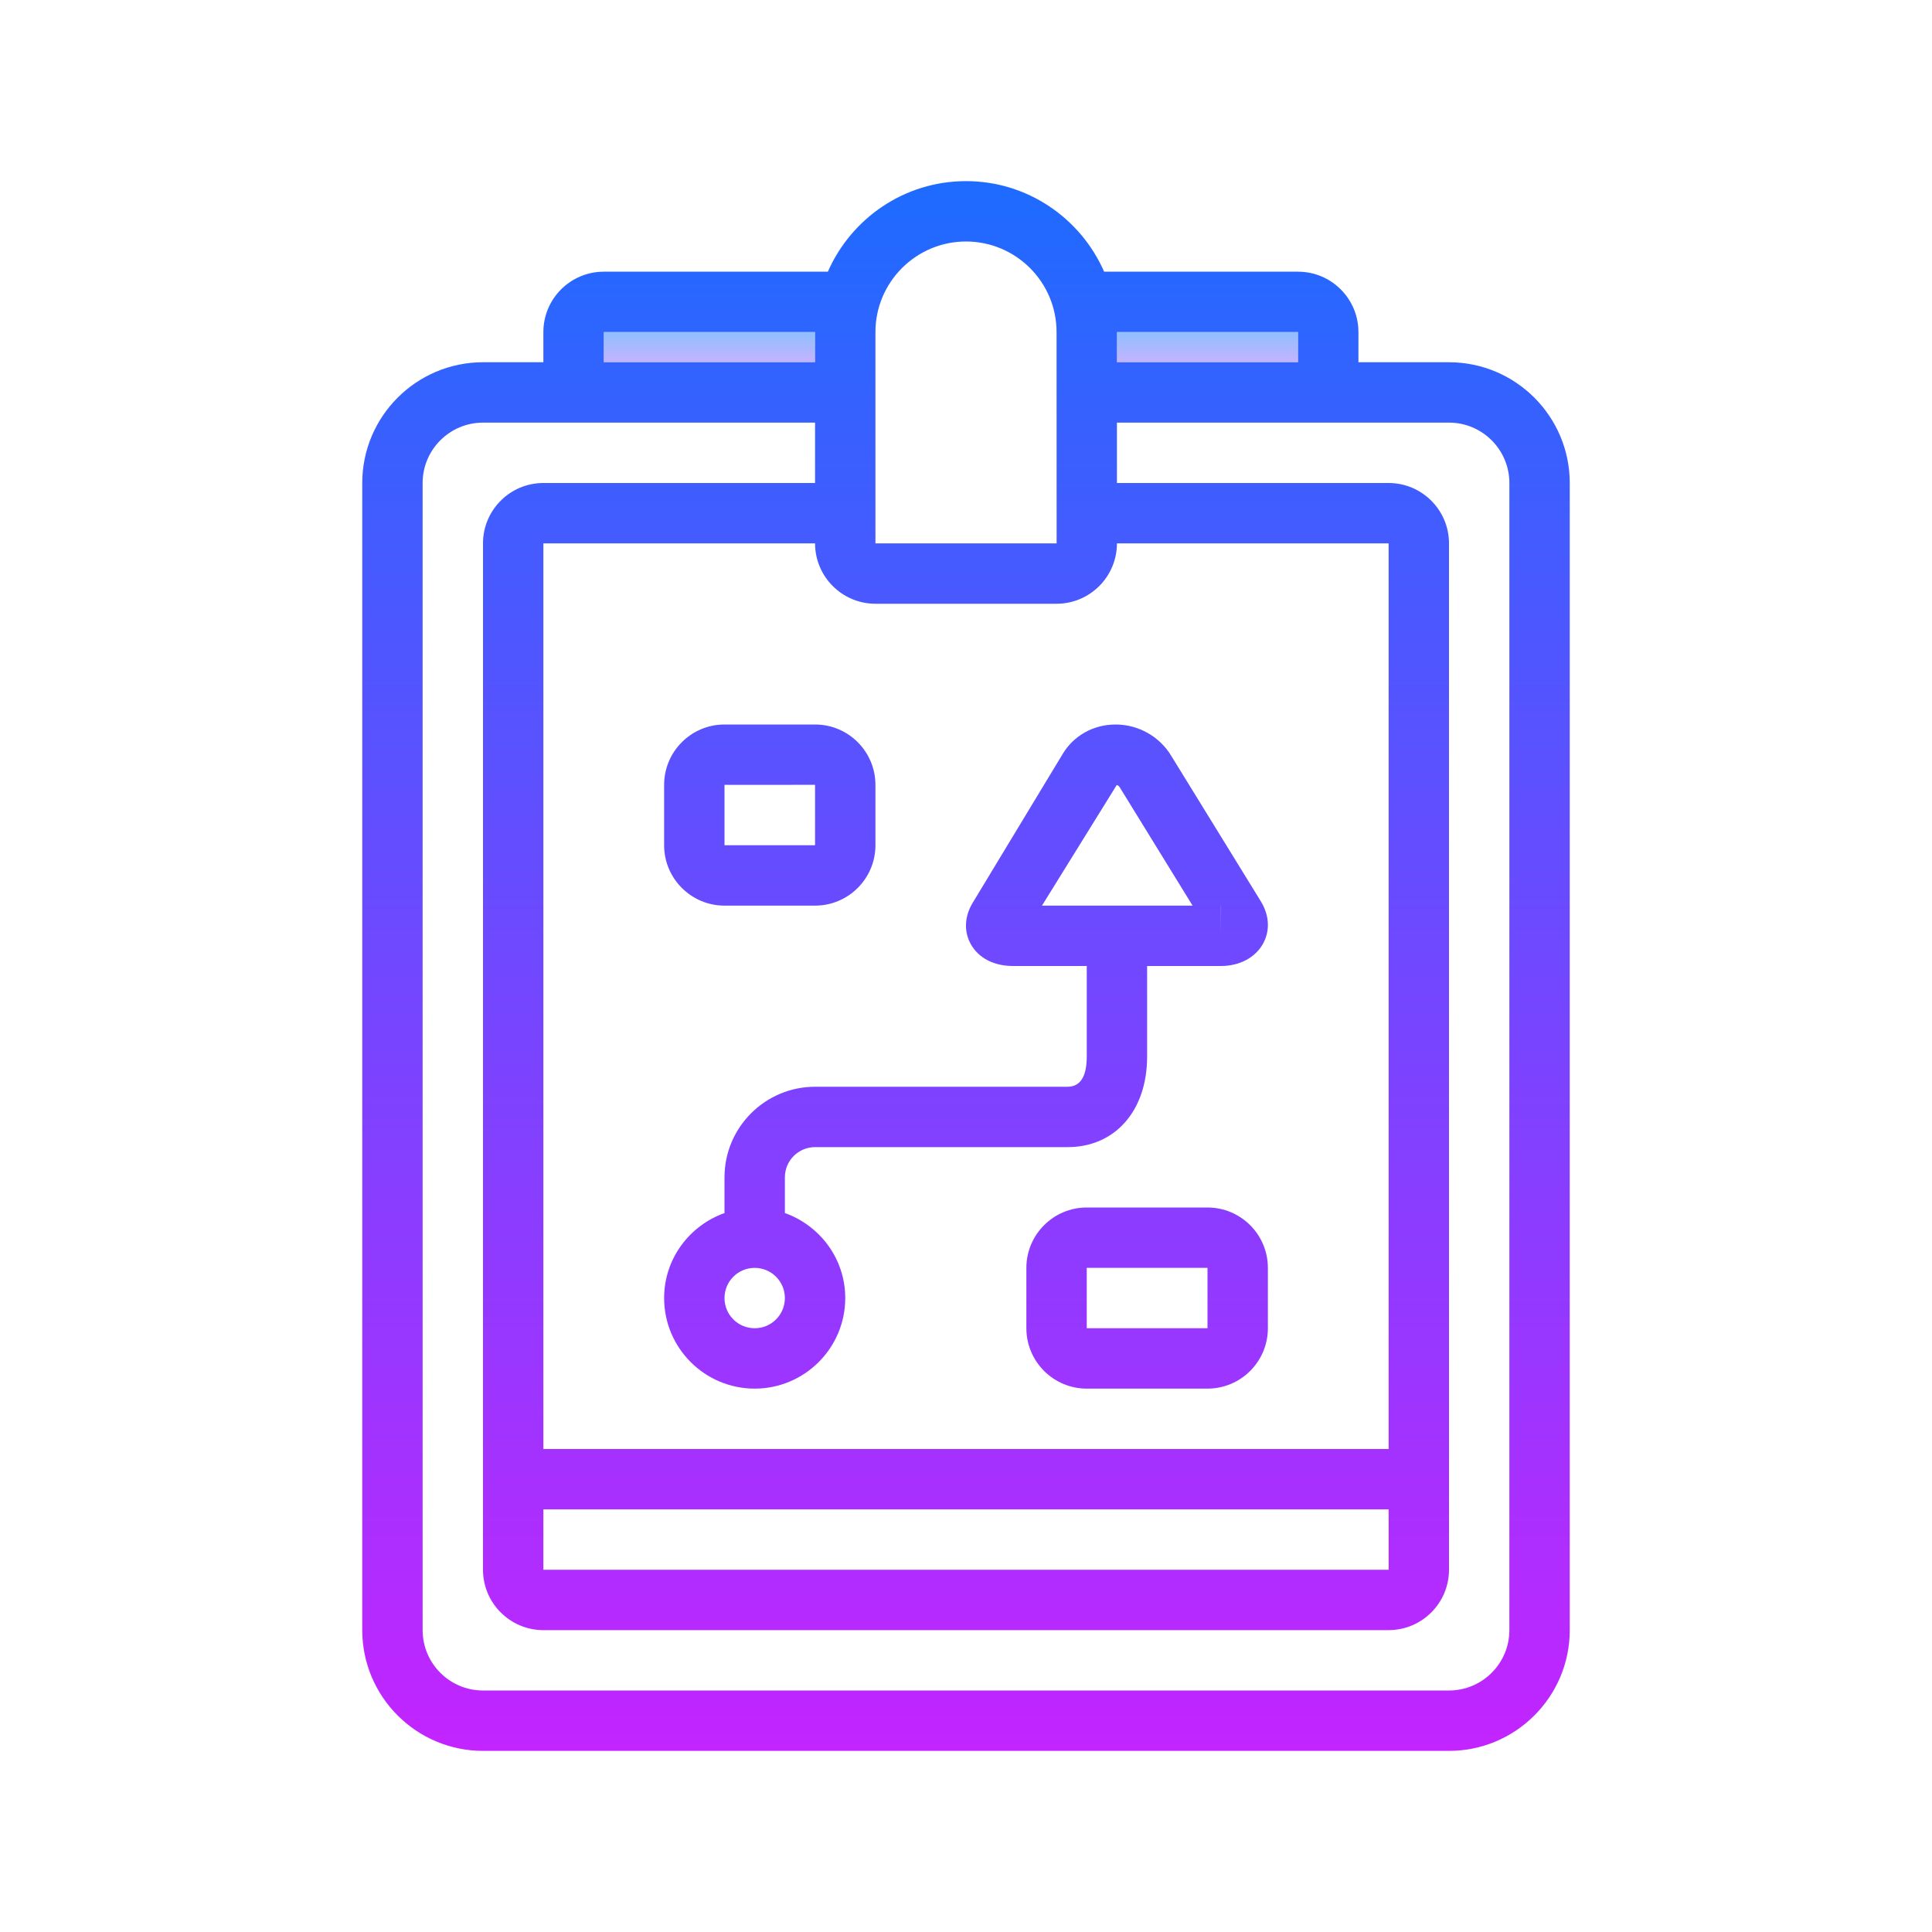
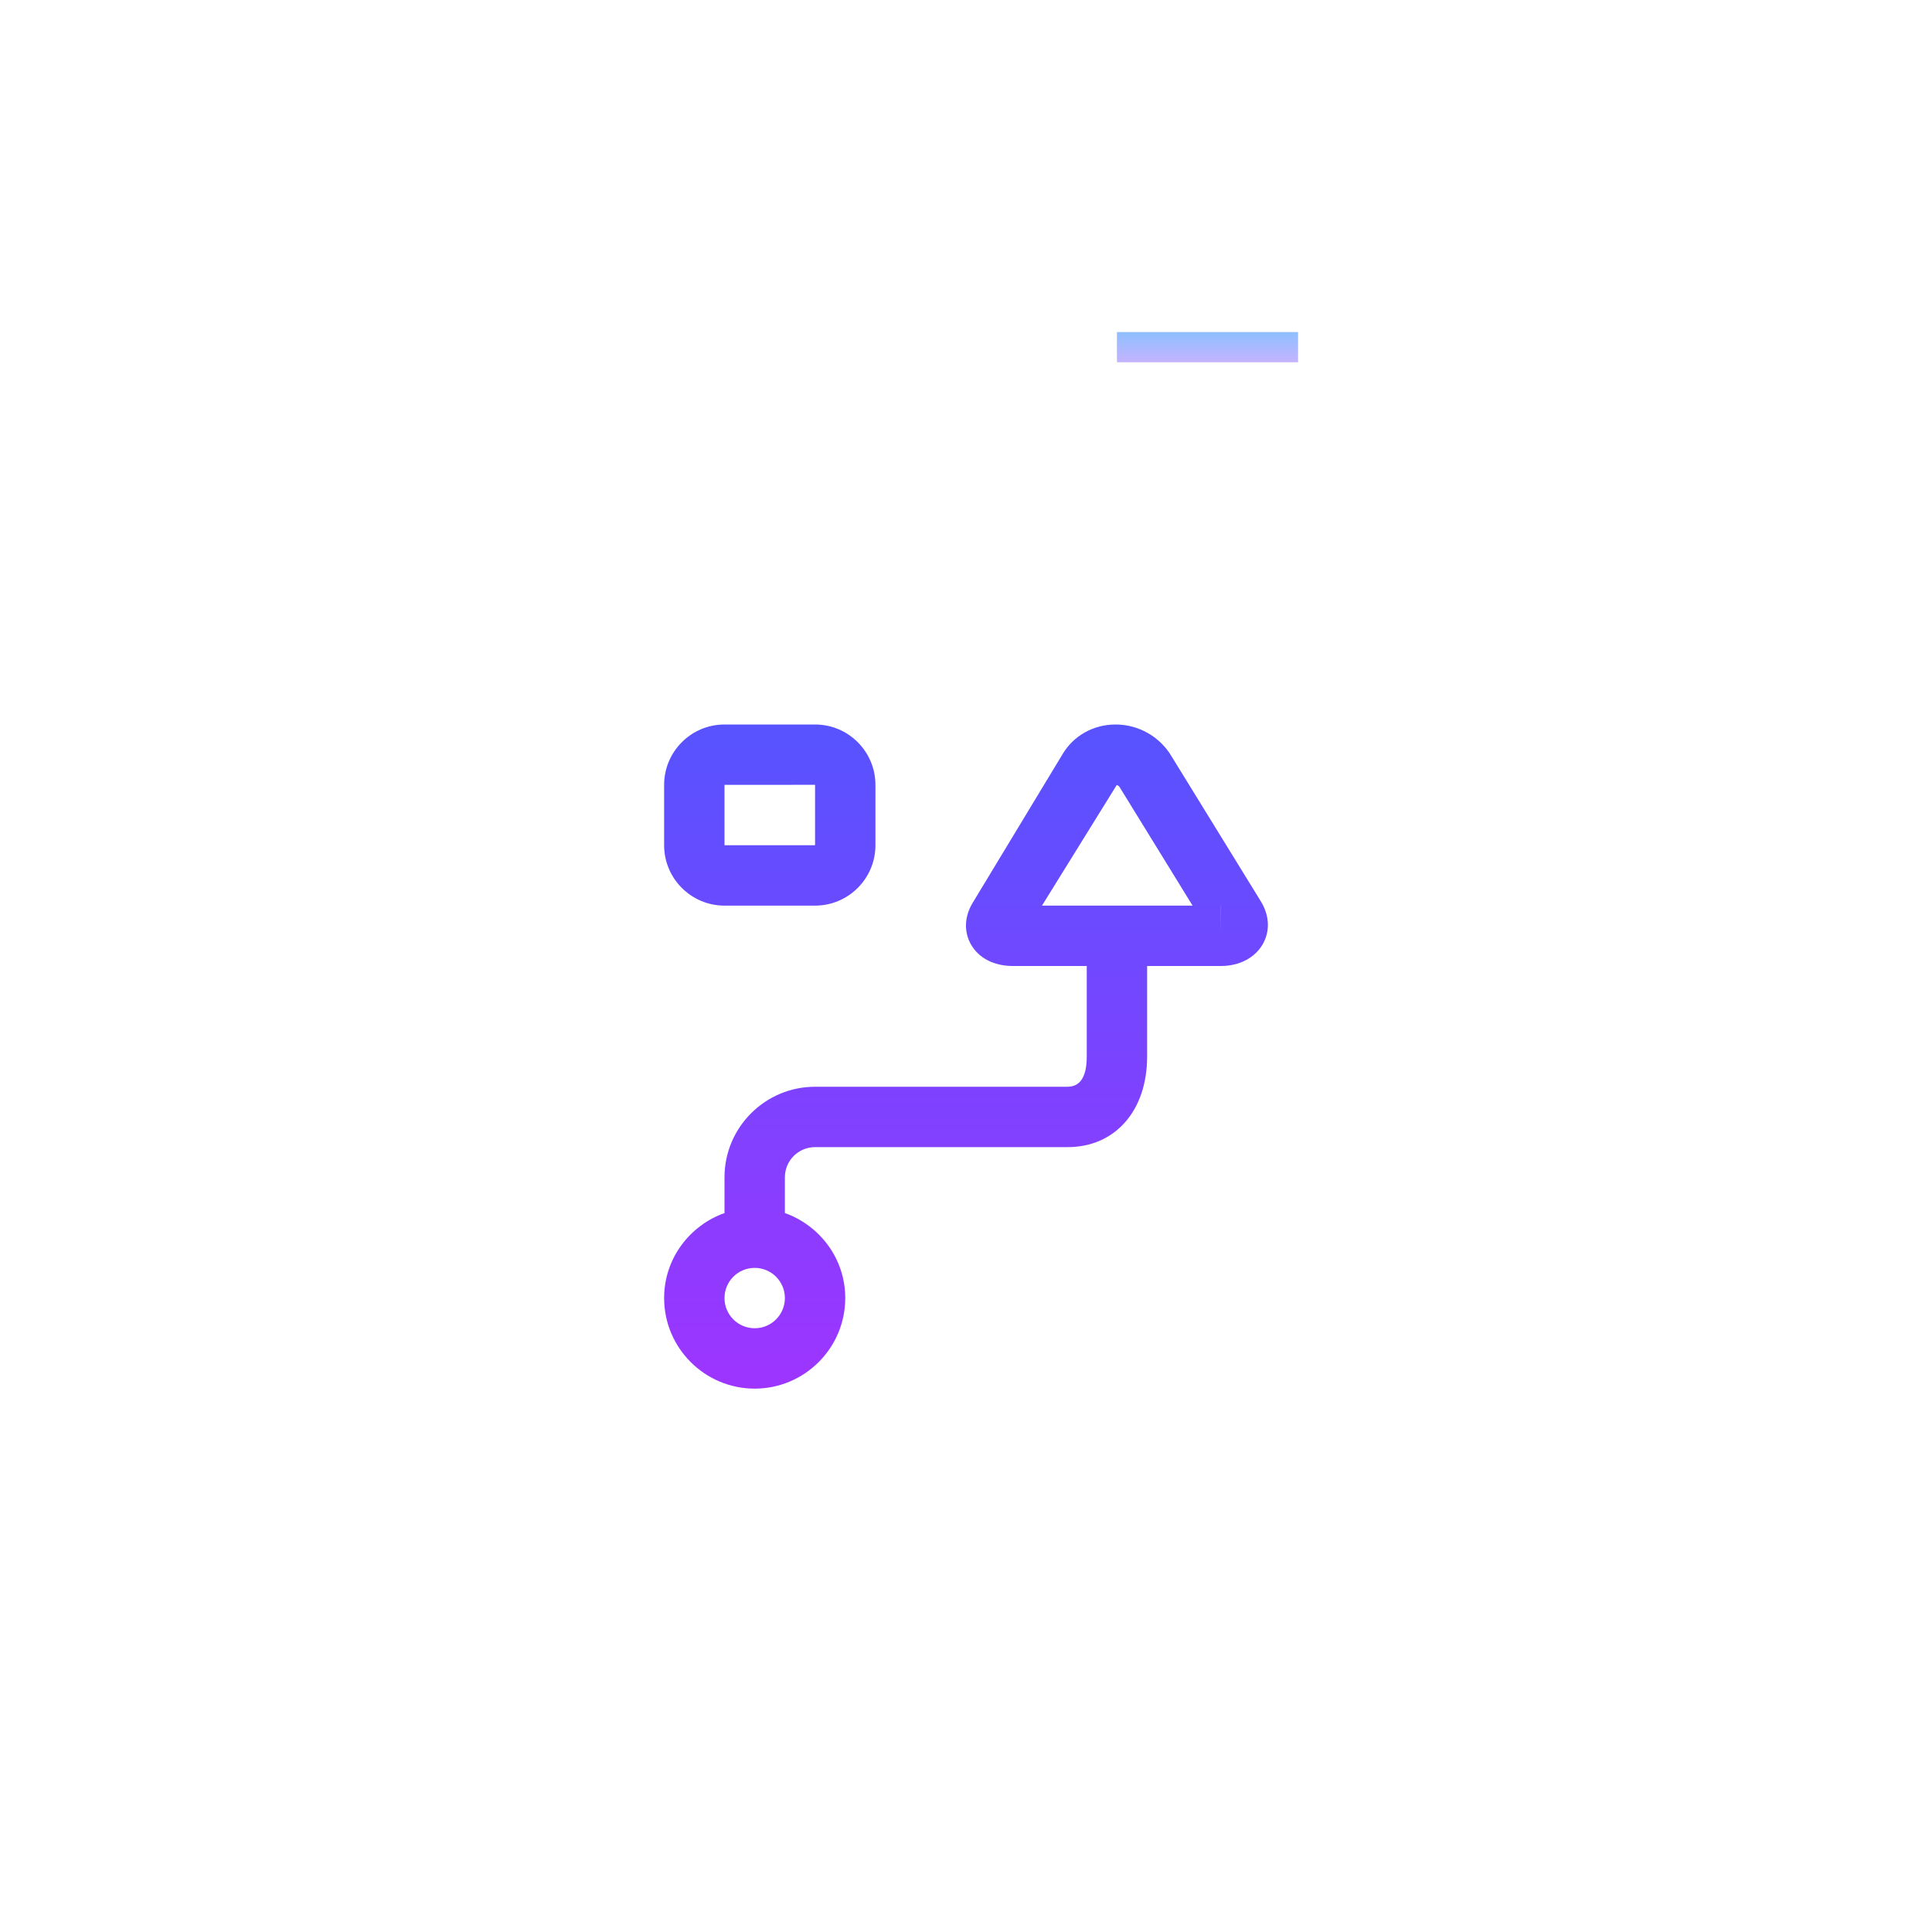
<svg xmlns="http://www.w3.org/2000/svg" viewBox="0 0 64 64">
  <linearGradient id="kqSULCXhNFHl0cX7~rf_ua" x1="40" x2="40" y1="10.375" y2="12.629" gradientUnits="userSpaceOnUse" spreadMethod="reflect">
    <stop offset="0" stop-color="#6dc7ff" />
    <stop offset="1" stop-color="#e6abff" />
  </linearGradient>
  <path fill="url(#kqSULCXhNFHl0cX7~rf_ua)" d="M37 11H43V12H37z" />
  <linearGradient id="kqSULCXhNFHl0cX7~rf_ub" x1="23.5" x2="23.5" y1="10.375" y2="12.629" gradientUnits="userSpaceOnUse" spreadMethod="reflect">
    <stop offset="0" stop-color="#6dc7ff" />
    <stop offset="1" stop-color="#e6abff" />
  </linearGradient>
-   <path fill="url(#kqSULCXhNFHl0cX7~rf_ub)" d="M20 11H27V12H20z" />
  <linearGradient id="kqSULCXhNFHl0cX7~rf_uc" x1="32" x2="32" y1="4.833" y2="59.512" gradientUnits="userSpaceOnUse" spreadMethod="reflect">
    <stop offset="0" stop-color="#1a6dff" />
    <stop offset="1" stop-color="#c822ff" />
  </linearGradient>
-   <path fill="url(#kqSULCXhNFHl0cX7~rf_uc)" d="M48,12h-3v-1c0-1.103-0.897-2-2-2h-6.424C35.802,7.237,34.045,6,32,6s-3.802,1.237-4.576,3H20 c-1.103,0-2,0.897-2,2v1h-2c-2.206,0-4,1.794-4,4v38c0,2.206,1.794,4,4,4h32c2.206,0,4-1.794,4-4V16C52,13.794,50.206,12,48,12z M43,11v1h-6v-1H43z M29,11c0-1.654,1.346-3,3-3s3,1.346,3,3l0.002,7H29V11z M29,20h6c1.103,0,2-0.897,2-2h9v28v2H18v-2V18h9 C27,19.103,27.897,20,29,20z M18,50h28v2H18V50z M20,11h7v1h-7V11z M50,54c0,1.103-0.897,2-2,2H16c-1.103,0-2-0.897-2-2V16 c0-1.103,0.897-2,2-2h11v2h-9c-1.103,0-2,0.897-2,2v28v2v4c0,1.103,0.897,2,2,2h28c1.103,0,2-0.897,2-2v-4v-2V18 c0-1.103-0.897-2-2-2h-9v-2h11c1.103,0,2,0.897,2,2V54z" />
  <linearGradient id="kqSULCXhNFHl0cX7~rf_ud" x1="32" x2="32" y1="4.833" y2="59.512" gradientUnits="userSpaceOnUse" spreadMethod="reflect">
    <stop offset="0" stop-color="#1a6dff" />
    <stop offset="1" stop-color="#c822ff" />
  </linearGradient>
  <path fill="url(#kqSULCXhNFHl0cX7~rf_ud)" d="M35.363,36H27c-1.654,0-3,1.346-3,3v1.184c-1.162,0.415-2,1.514-2,2.816c0,1.654,1.346,3,3,3 s3-1.346,3-3c0-1.302-0.838-2.401-2-2.816V39c0-0.552,0.448-1,1-1h8.363C36.94,38,38,36.794,38,35v-3h2.445 c0.609,0,1.127-0.271,1.386-0.724c0.242-0.426,0.226-0.932-0.054-1.402l-2.969-4.821C38.425,24.403,37.715,24,36.955,24 c-0.736,0-1.396,0.372-1.758,0.986l-2.982,4.931c-0.27,0.452-0.287,0.952-0.05,1.37C32.423,31.74,32.93,32,33.555,32H36v3 C36,35.663,35.786,36,35.363,36z M25,44c-0.552,0-1-0.448-1-1s0.448-1,1-1s1,0.448,1,1S25.552,44,25,44z M40.445,30 c0.001,0,0.003,0,0.004,0l-0.004,1V30z M36.993,26.005c0.029,0.007,0.068,0.023,0.103,0.081L39.506,30h-4.989L36.993,26.005z" />
  <linearGradient id="kqSULCXhNFHl0cX7~rf_ue" x1="38" x2="38" y1="4.833" y2="59.512" gradientUnits="userSpaceOnUse" spreadMethod="reflect">
    <stop offset="0" stop-color="#1a6dff" />
    <stop offset="1" stop-color="#c822ff" />
  </linearGradient>
-   <path fill="url(#kqSULCXhNFHl0cX7~rf_ue)" d="M40,40h-4c-1.103,0-2,0.897-2,2v2c0,1.103,0.897,2,2,2h4c1.103,0,2-0.897,2-2v-2 C42,40.897,41.103,40,40,40z M40,44h-4v-2h4V44z" />
  <linearGradient id="kqSULCXhNFHl0cX7~rf_uf" x1="25.5" x2="25.5" y1="4.833" y2="59.512" gradientUnits="userSpaceOnUse" spreadMethod="reflect">
    <stop offset="0" stop-color="#1a6dff" />
    <stop offset="1" stop-color="#c822ff" />
  </linearGradient>
  <path fill="url(#kqSULCXhNFHl0cX7~rf_uf)" d="M24,24c-1.103,0-2,0.897-2,2v2c0,1.103,0.897,2,2,2h3c1.103,0,2-0.897,2-2v-2 c0-1.103-0.897-2-2-2H24z M27,28h-3v-2l3-0.002V28z" />
</svg>